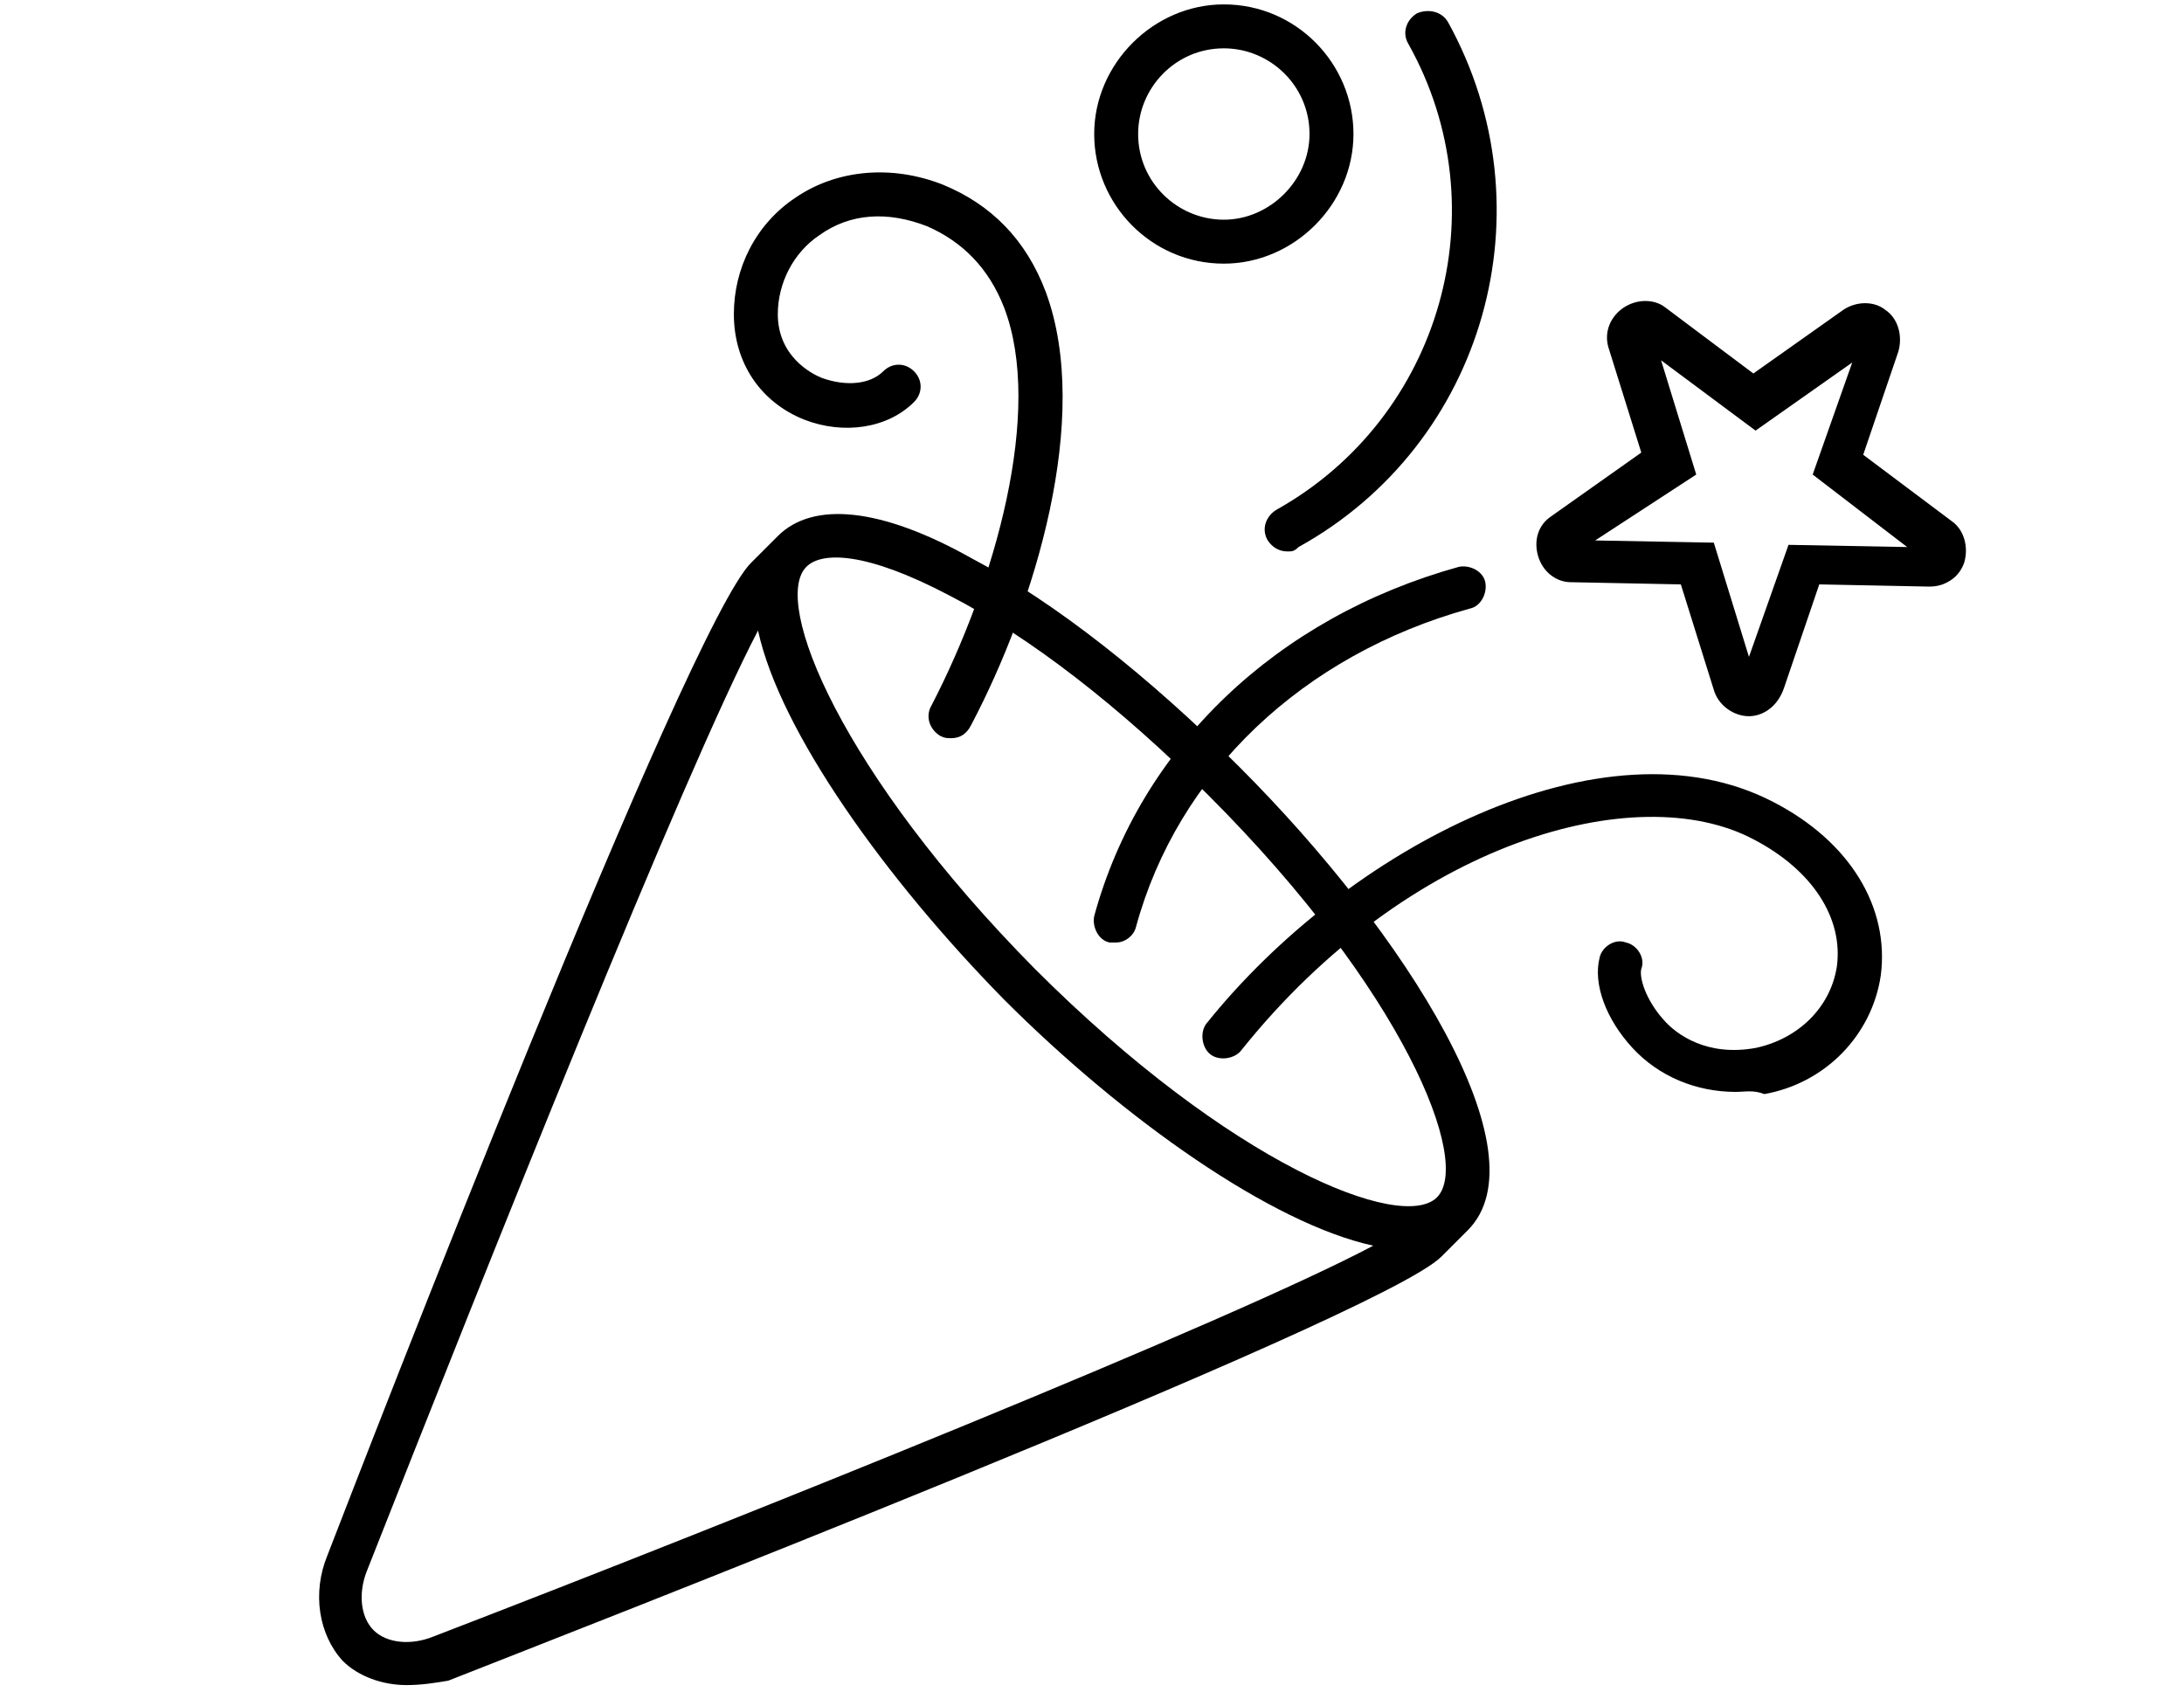
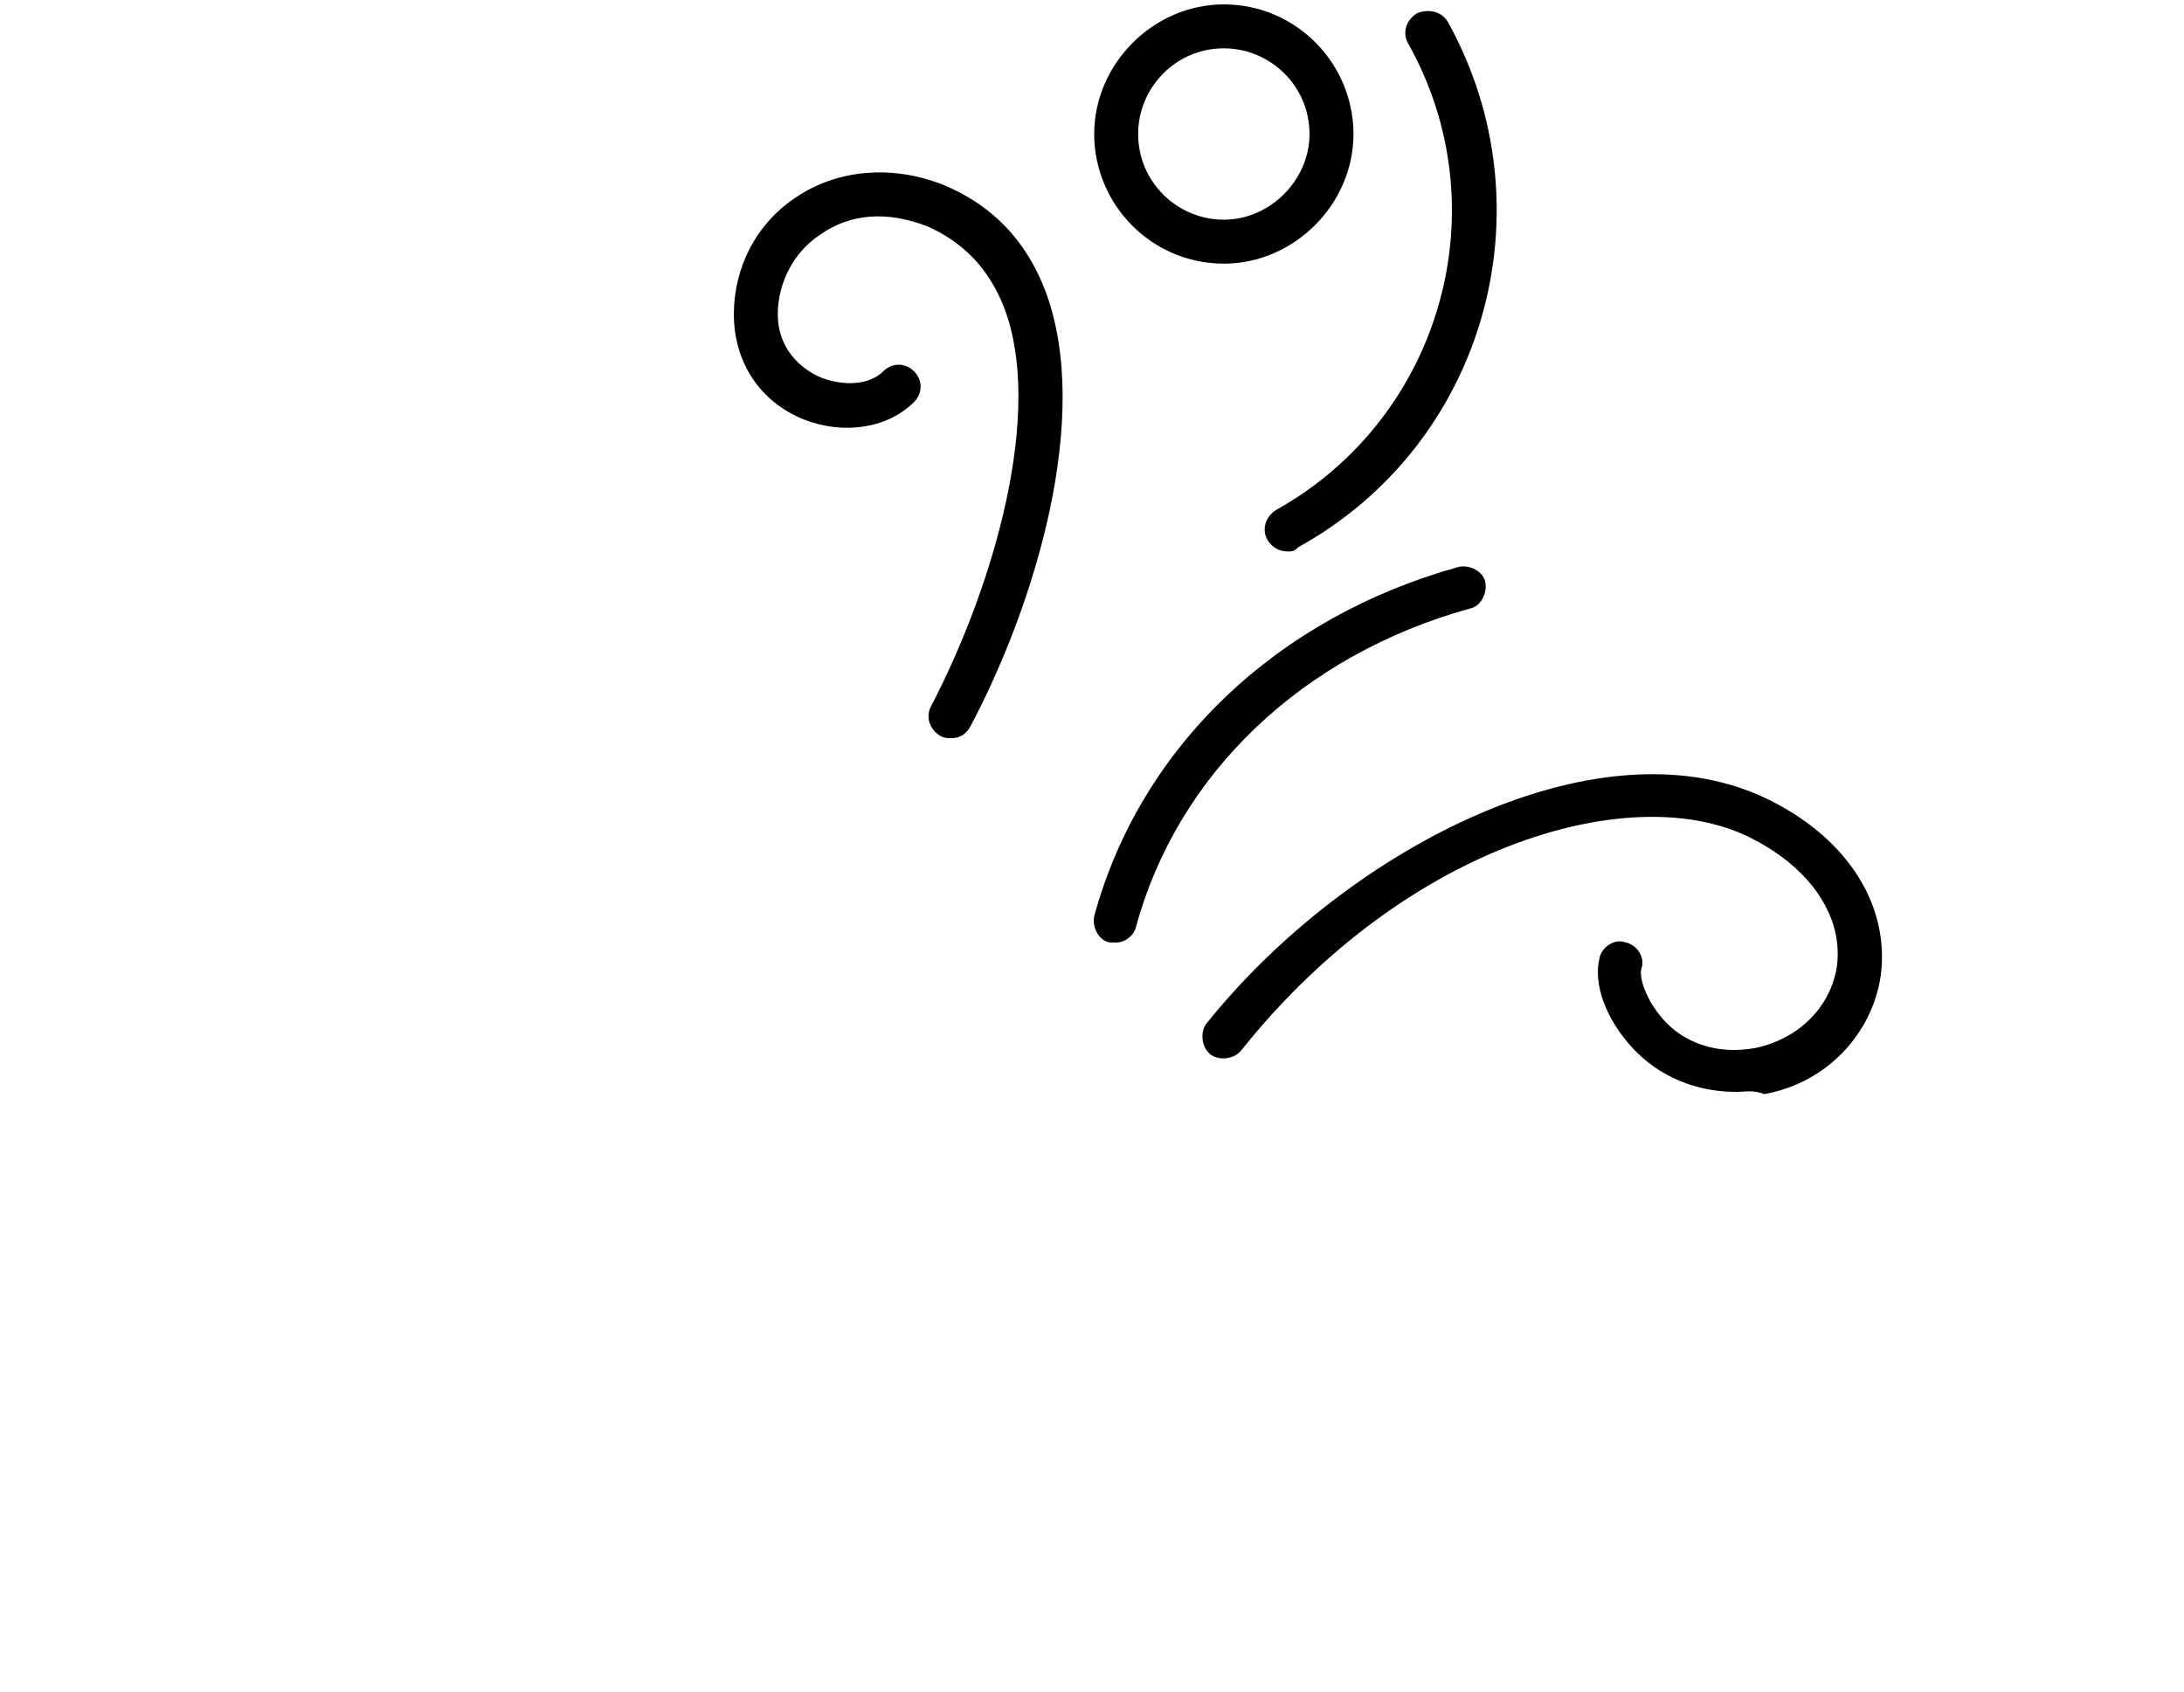
<svg xmlns="http://www.w3.org/2000/svg" version="1.1" id="Layer_1" x="0px" y="0px" viewBox="0 0 99.4 77" style="enable-background:new 0 0 99.4 77;" xml:space="preserve">
  <g id="Layer_2_00000072976195876034740410000006734571686530508472_">
</g>
  <g id="Layer_3">
</g>
  <g>
-     <path d="M18.5,76.7c-1.1,0-2.2-0.4-2.9-1.1c-1.1-1.2-1.4-3.1-0.7-4.8c1.7-4.4,16.4-42.4,19.3-45.2l1.2-1.2c0,0,0,0,0,0c0,0,0,0,0,0   c1.6-1.6,4.7-1.3,8.8,1c3.8,2,8.1,5.4,12.2,9.5c7.6,7.6,13.9,17.6,10.4,21.1l0,0l0,0l-1.2,1.2c-2.8,2.8-40.9,17.6-45.2,19.3   C19.8,76.6,19.2,76.7,18.5,76.7z M34.5,28.7c-3.4,6.5-12.2,28.6-17.8,42.8c0,0,0,0,0,0c-0.4,1-0.3,2.1,0.3,2.7   c0.6,0.6,1.7,0.7,2.7,0.3C34,69,56.1,60.1,62.5,56.7c-4.6-1-11.3-5.7-16.8-11.2c0,0,0,0,0,0C40.3,40,35.5,33.3,34.5,28.7z    M15.8,71.1L15.8,71.1L15.8,71.1z M47.1,44.1L47.1,44.1C56,53,63.8,56.1,65.4,54.5c0,0,0,0,0,0c1.6-1.6-1.5-9.4-10.4-18.3   c-4-4-8.1-7.2-11.8-9.1c-3.8-2-5.8-2-6.5-1.3C35.1,27.4,38.3,35.2,47.1,44.1L47.1,44.1z" />
    <path d="M79,49.7c-1.8,0-3.5-0.7-4.7-2c-1.2-1.3-1.8-2.9-1.5-4.1c0.1-0.5,0.7-0.9,1.2-0.7c0.5,0.1,0.9,0.7,0.7,1.2   c-0.1,0.4,0.2,1.4,1,2.3c0.6,0.7,2,1.7,4.2,1.3c1.9-0.4,3.4-1.8,3.7-3.7c0.3-2.2-1.1-4.4-3.8-5.8c-5.3-2.8-15.7,0.1-23.3,9.6   c-0.3,0.4-1,0.5-1.4,0.2s-0.5-1-0.2-1.4c6.4-8,18.1-14.1,25.8-10.1c3.5,1.8,5.3,4.8,4.9,7.9c-0.4,2.7-2.5,4.9-5.3,5.4   C79.8,49.6,79.4,49.7,79,49.7z M50.8,42.9c-0.1,0-0.2,0-0.3,0c-0.5-0.1-0.8-0.7-0.7-1.2c2.1-7.7,8.3-13.6,16.6-15.9   c0.5-0.1,1.1,0.2,1.2,0.7c0.1,0.5-0.2,1.1-0.7,1.2c-7.6,2.1-13.3,7.5-15.2,14.5C51.6,42.6,51.2,42.9,50.8,42.9z M43.3,33.6   c-0.2,0-0.3,0-0.5-0.1c-0.5-0.3-0.7-0.9-0.4-1.4c2.9-5.6,5.1-13.4,3.3-18.1c-0.7-1.8-1.9-3-3.5-3.7c-1.8-0.7-3.5-0.6-4.9,0.4   c-1.2,0.8-1.9,2.2-1.9,3.6c0,1.9,1.5,2.7,2,2.9c1.1,0.4,2.2,0.3,2.8-0.3c0.4-0.4,1-0.4,1.4,0s0.4,1,0,1.4c-1.2,1.2-3.2,1.5-5,0.8   c-2-0.8-3.2-2.6-3.2-4.8c0-2.1,1-4.1,2.8-5.3c1.9-1.3,4.4-1.5,6.7-0.6c2.2,0.9,3.8,2.5,4.7,4.9c2.1,5.7-0.5,14.2-3.4,19.7   C44,33.4,43.7,33.6,43.3,33.6z M58.6,25.1c-0.4,0-0.7-0.2-0.9-0.5c-0.3-0.5-0.1-1.1,0.4-1.4C65.6,19,68.3,9.5,64.1,2   c-0.3-0.5-0.1-1.1,0.4-1.4C65,0.4,65.6,0.5,65.9,1c4.7,8.5,1.7,19.2-6.8,23.9C58.9,25.1,58.8,25.1,58.6,25.1z M55.7,12   c-3.3,0-5.9-2.7-5.9-5.9s2.7-5.9,5.9-5.9c3.3,0,5.9,2.7,5.9,5.9S58.9,12,55.7,12z M55.7,2.2c-2.2,0-3.9,1.8-3.9,3.9   c0,2.2,1.8,3.9,3.9,3.9s3.9-1.8,3.9-3.9C59.6,3.9,57.8,2.2,55.7,2.2z" />
-     <path d="M79.6,32.6C79.5,32.6,79.5,32.6,79.6,32.6c-0.7,0-1.4-0.5-1.6-1.2l-1.5-4.8l-5-0.1c-0.7,0-1.3-0.5-1.5-1.2   c-0.2-0.7,0-1.4,0.6-1.8l4.1-2.9l-1.5-4.8c-0.2-0.7,0.1-1.4,0.7-1.8c0.6-0.4,1.4-0.4,1.9,0l4,3l4.1-2.9c0.6-0.4,1.4-0.4,1.9,0   c0.6,0.4,0.8,1.2,0.6,1.9l-1.6,4.7l4,3c0.6,0.4,0.8,1.2,0.6,1.9c-0.1,0.3-0.3,0.6-0.6,0.8c-0.3,0.2-0.6,0.3-1,0.3l-5-0.1l-1.6,4.7   C80.9,32.2,80.2,32.6,79.6,32.6z M79.2,30.8C79.2,30.9,79.2,30.9,79.2,30.8L79.2,30.8z M72.6,24.6l5.4,0.1l1.6,5.2l1.8-5.1l5.4,0.1   l-4.3-3.3l1.8-5.1l-4.4,3.1l-4.3-3.2l1.6,5.2L72.6,24.6z M87.8,24.9L87.8,24.9C87.8,24.9,87.8,24.9,87.8,24.9z M71.5,24.5   L71.5,24.5C71.5,24.5,71.5,24.5,71.5,24.5z M74.6,15.7C74.6,15.7,74.6,15.7,74.6,15.7L74.6,15.7z M84.6,15.5   C84.6,15.5,84.6,15.5,84.6,15.5L84.6,15.5z" />
  </g>
</svg>